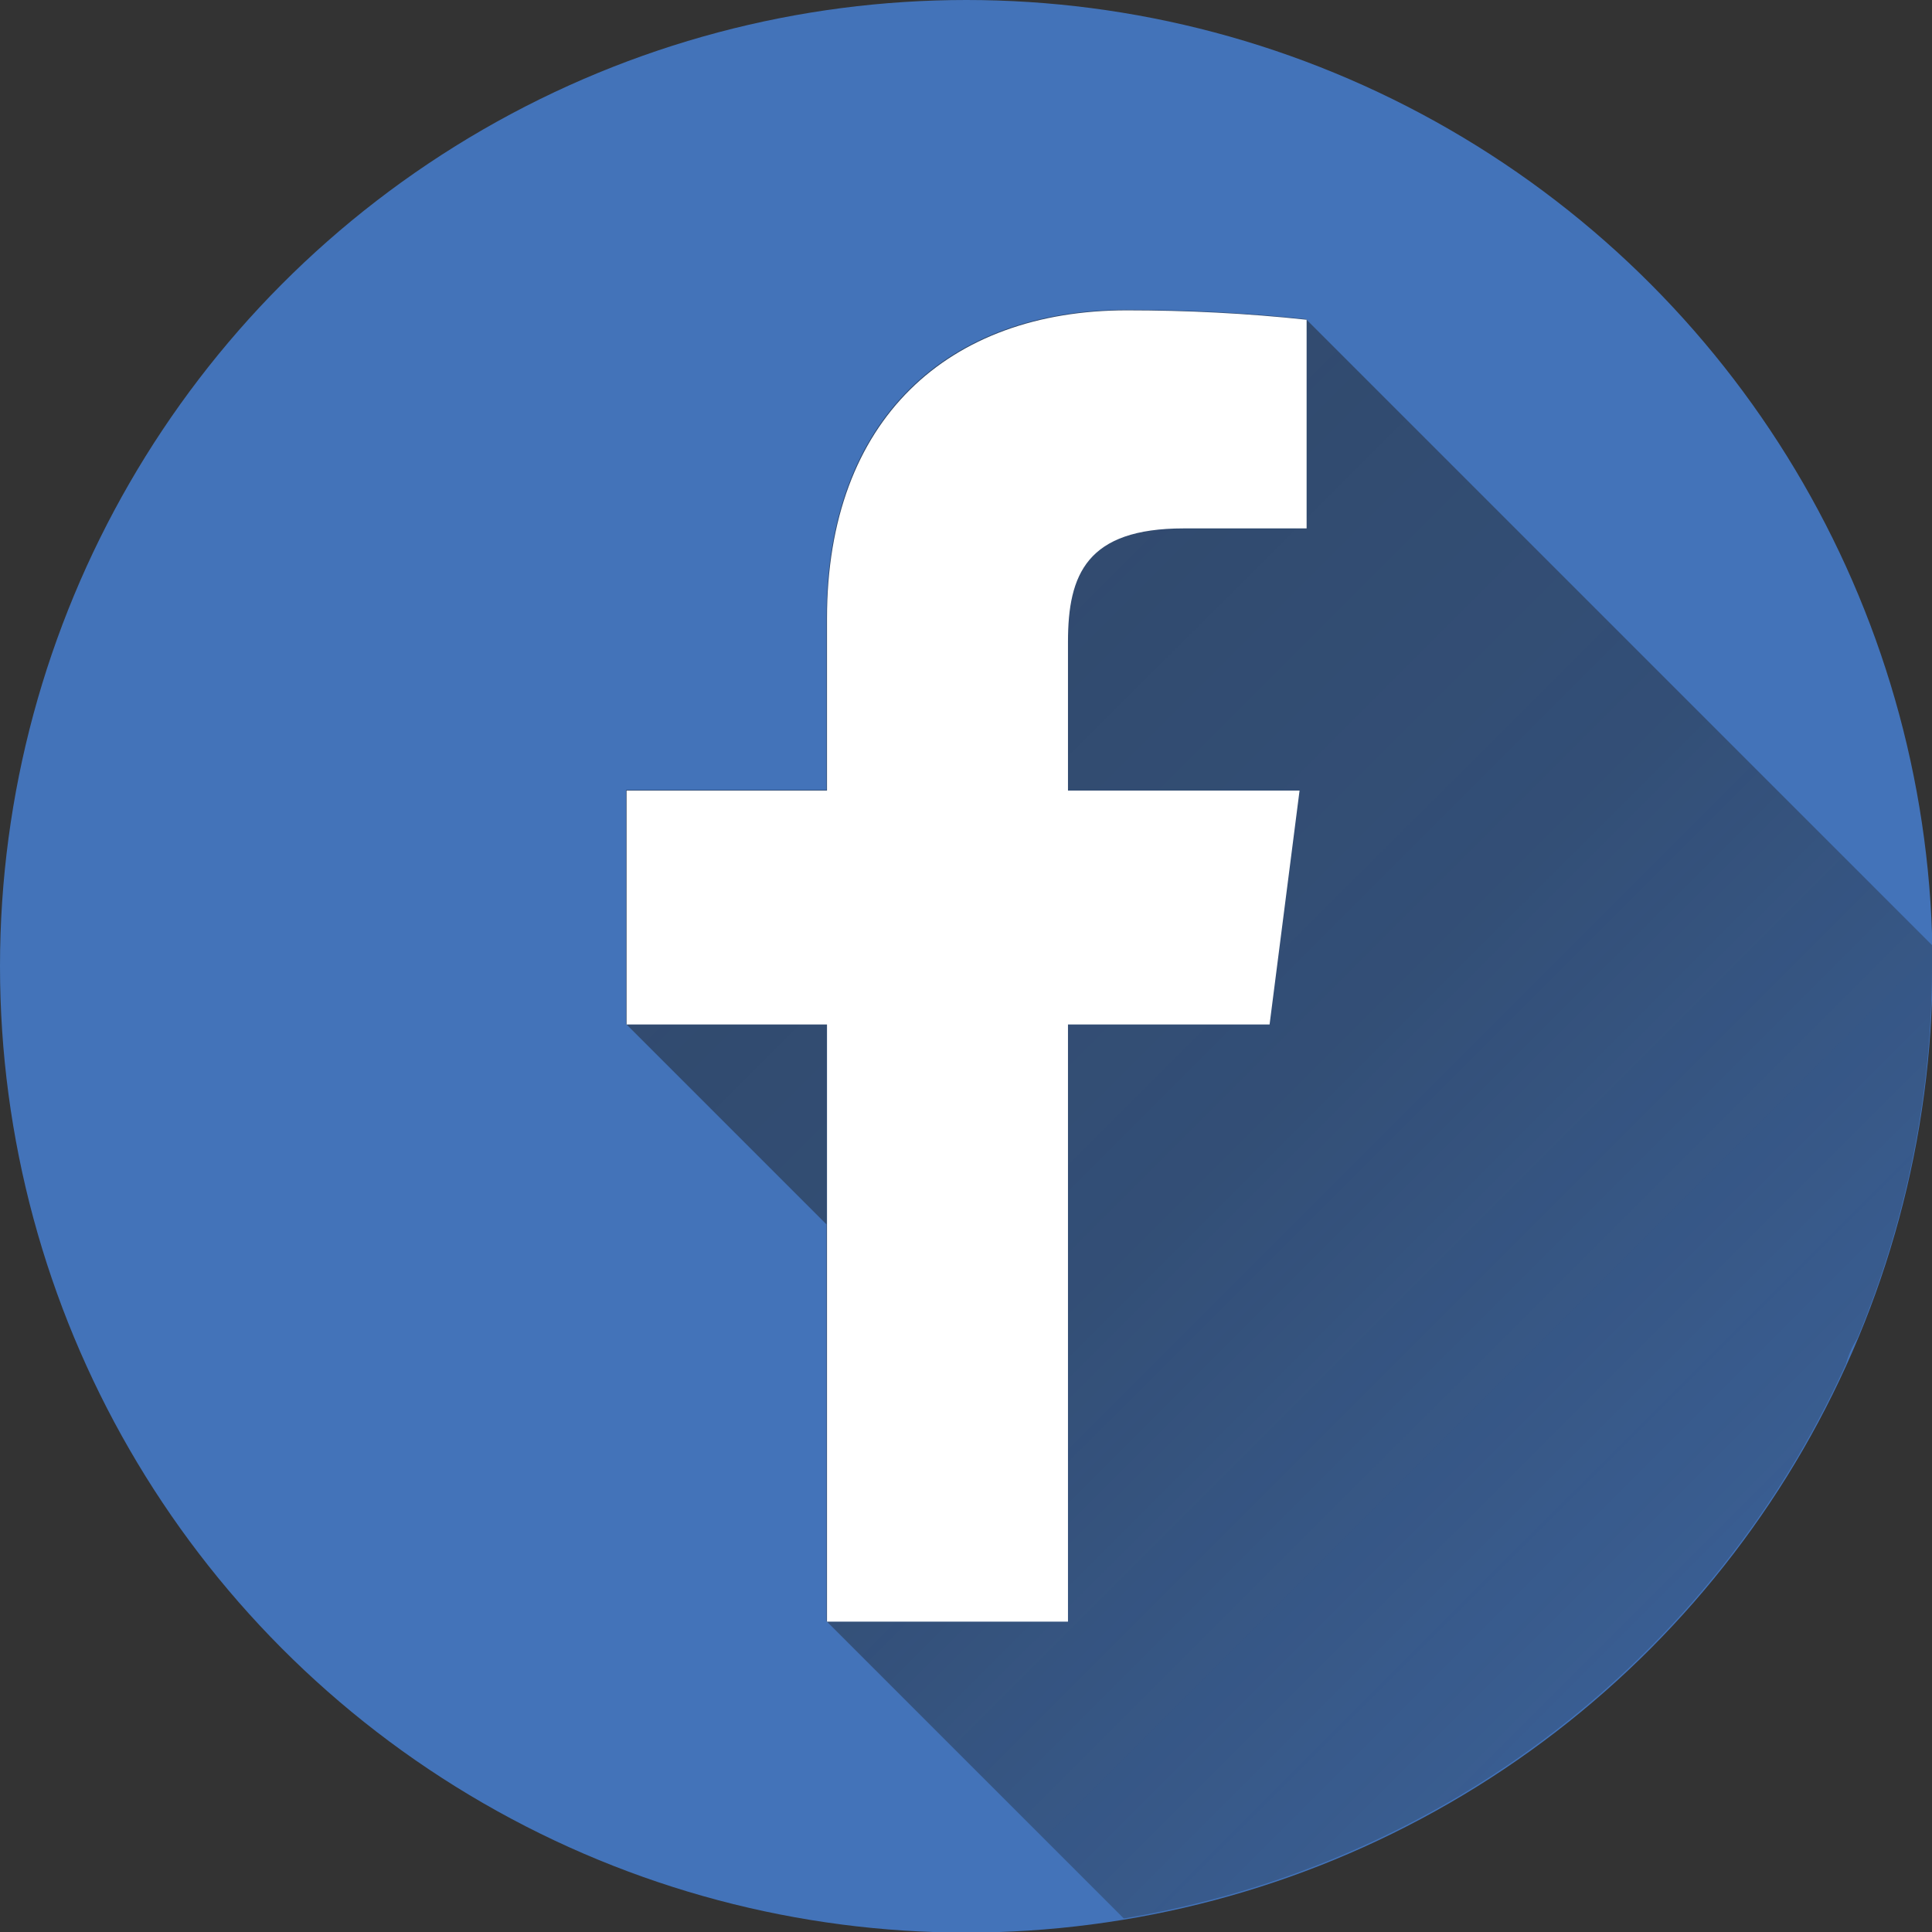
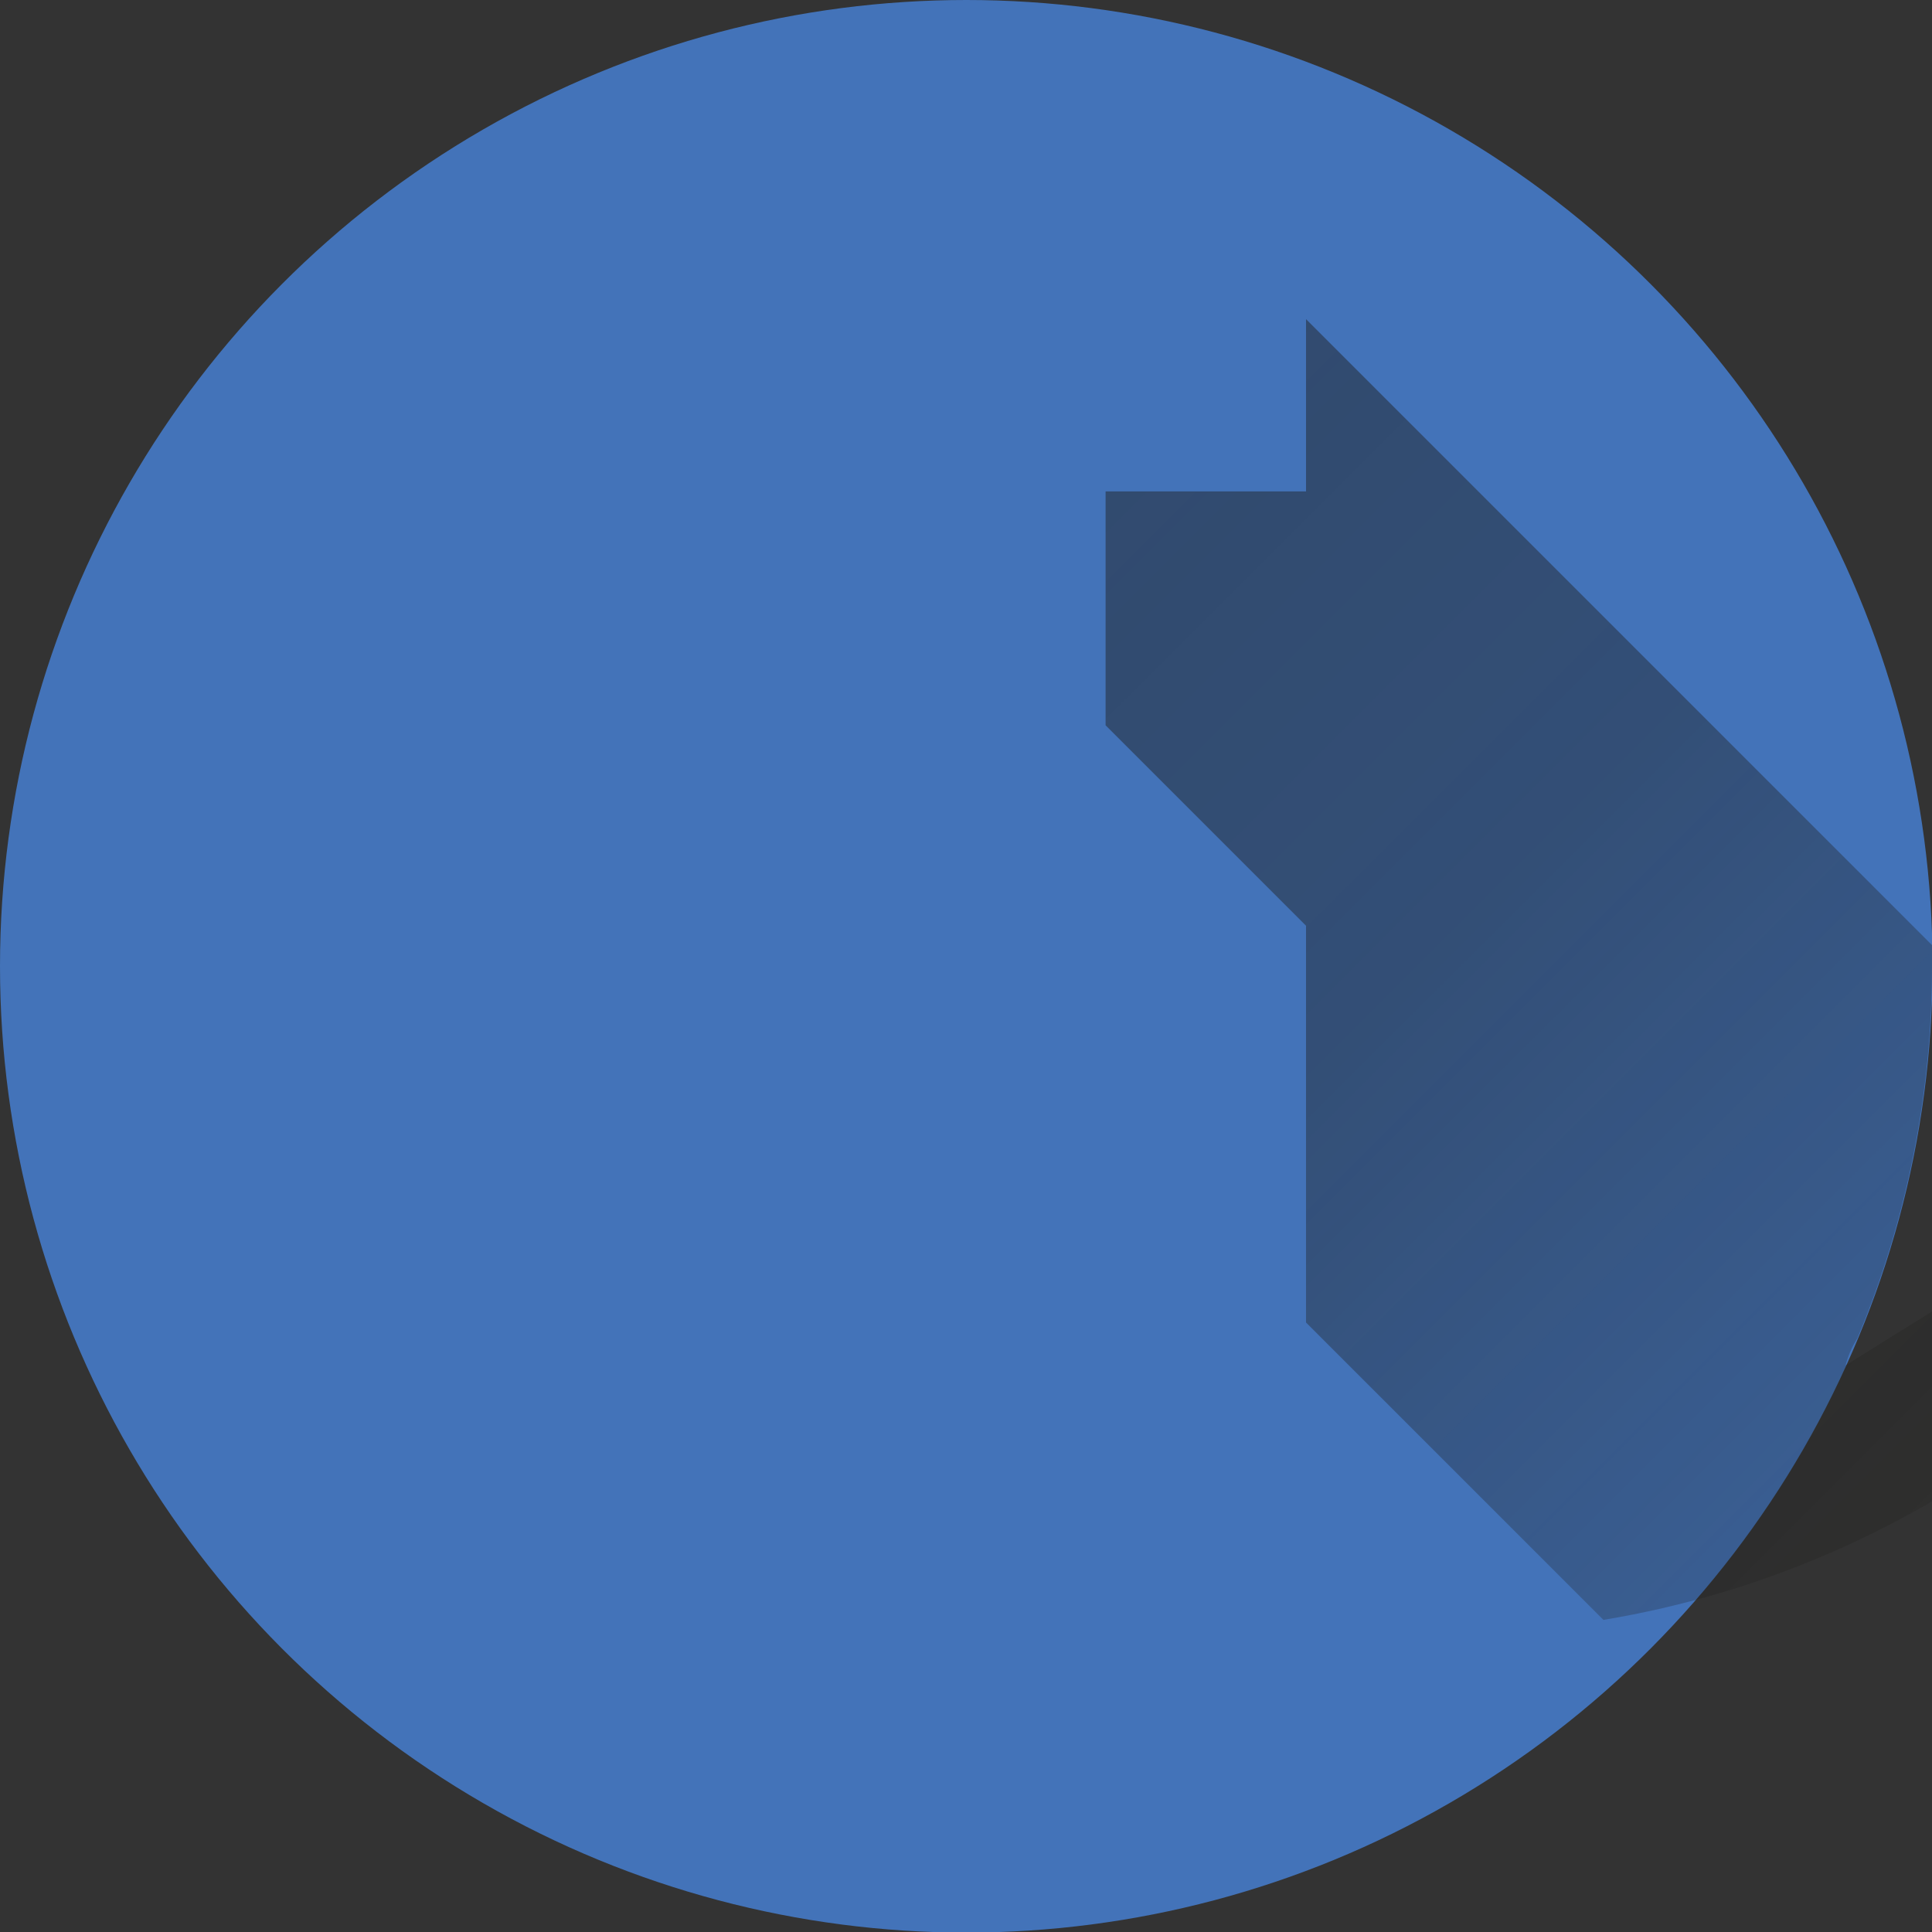
<svg xmlns="http://www.w3.org/2000/svg" id="Layer_1" viewBox="0 0 32.87 32.87">
  <rect x="0" y="0" width="32.87" height="32.87" fill="#333333" stroke="none" />
  <defs>
    <style>.cls-1{fill:url(#linear-gradient);isolation:isolate;opacity:.49;}.cls-2{fill:#fff;}.cls-3{fill:#4373b9;}</style>
    <linearGradient id="linear-gradient" x1="11.87" y1="25.05" x2="36.84" y2=".07" gradientTransform="translate(0 35.29) scale(1 -1)" gradientUnits="userSpaceOnUse">
      <stop offset="0" stop-color="#1d1d1b" />
      <stop offset=".37" stop-color="#1d1d1b" stop-opacity=".86" />
      <stop offset=".75" stop-color="#1d1d1b" stop-opacity=".43" />
      <stop offset="1" stop-color="#1d1d1b" stop-opacity="0" />
    </linearGradient>
  </defs>
  <circle class="cls-3" cx="16.44" cy="16.44" r="16.44" />
-   <path class="cls-1" d="m31.4,23.23c.04-.16.11-.32.2-.46.84-2.01,1.27-4.16,1.27-6.34,0-.12,0-.23,0-.35l-10.65-10.65c-1.02-.11-2.04-.16-3.06-.16-3.03,0-5.1,1.85-5.1,5.24v2.93h-3.41v3.98l3.41,3.41v6.75l5.06,5.06c5.41-.9,10.01-4.43,12.28-9.42h0Z" />
-   <path class="cls-2" d="m18.17,27.59v-10.16h3.43l.51-3.98h-3.94v-2.53c0-1.15.32-1.93,1.97-1.93h2.09v-3.55c-1.02-.11-2.04-.16-3.06-.16-3.03,0-5.1,1.85-5.1,5.24v2.93h-3.41v3.98h3.41v10.16h4.11Z" />
+   <path class="cls-1" d="m31.4,23.23c.04-.16.11-.32.2-.46.84-2.01,1.27-4.16,1.27-6.34,0-.12,0-.23,0-.35l-10.65-10.65v2.93h-3.41v3.98l3.41,3.41v6.75l5.06,5.06c5.41-.9,10.01-4.43,12.28-9.42h0Z" />
</svg>